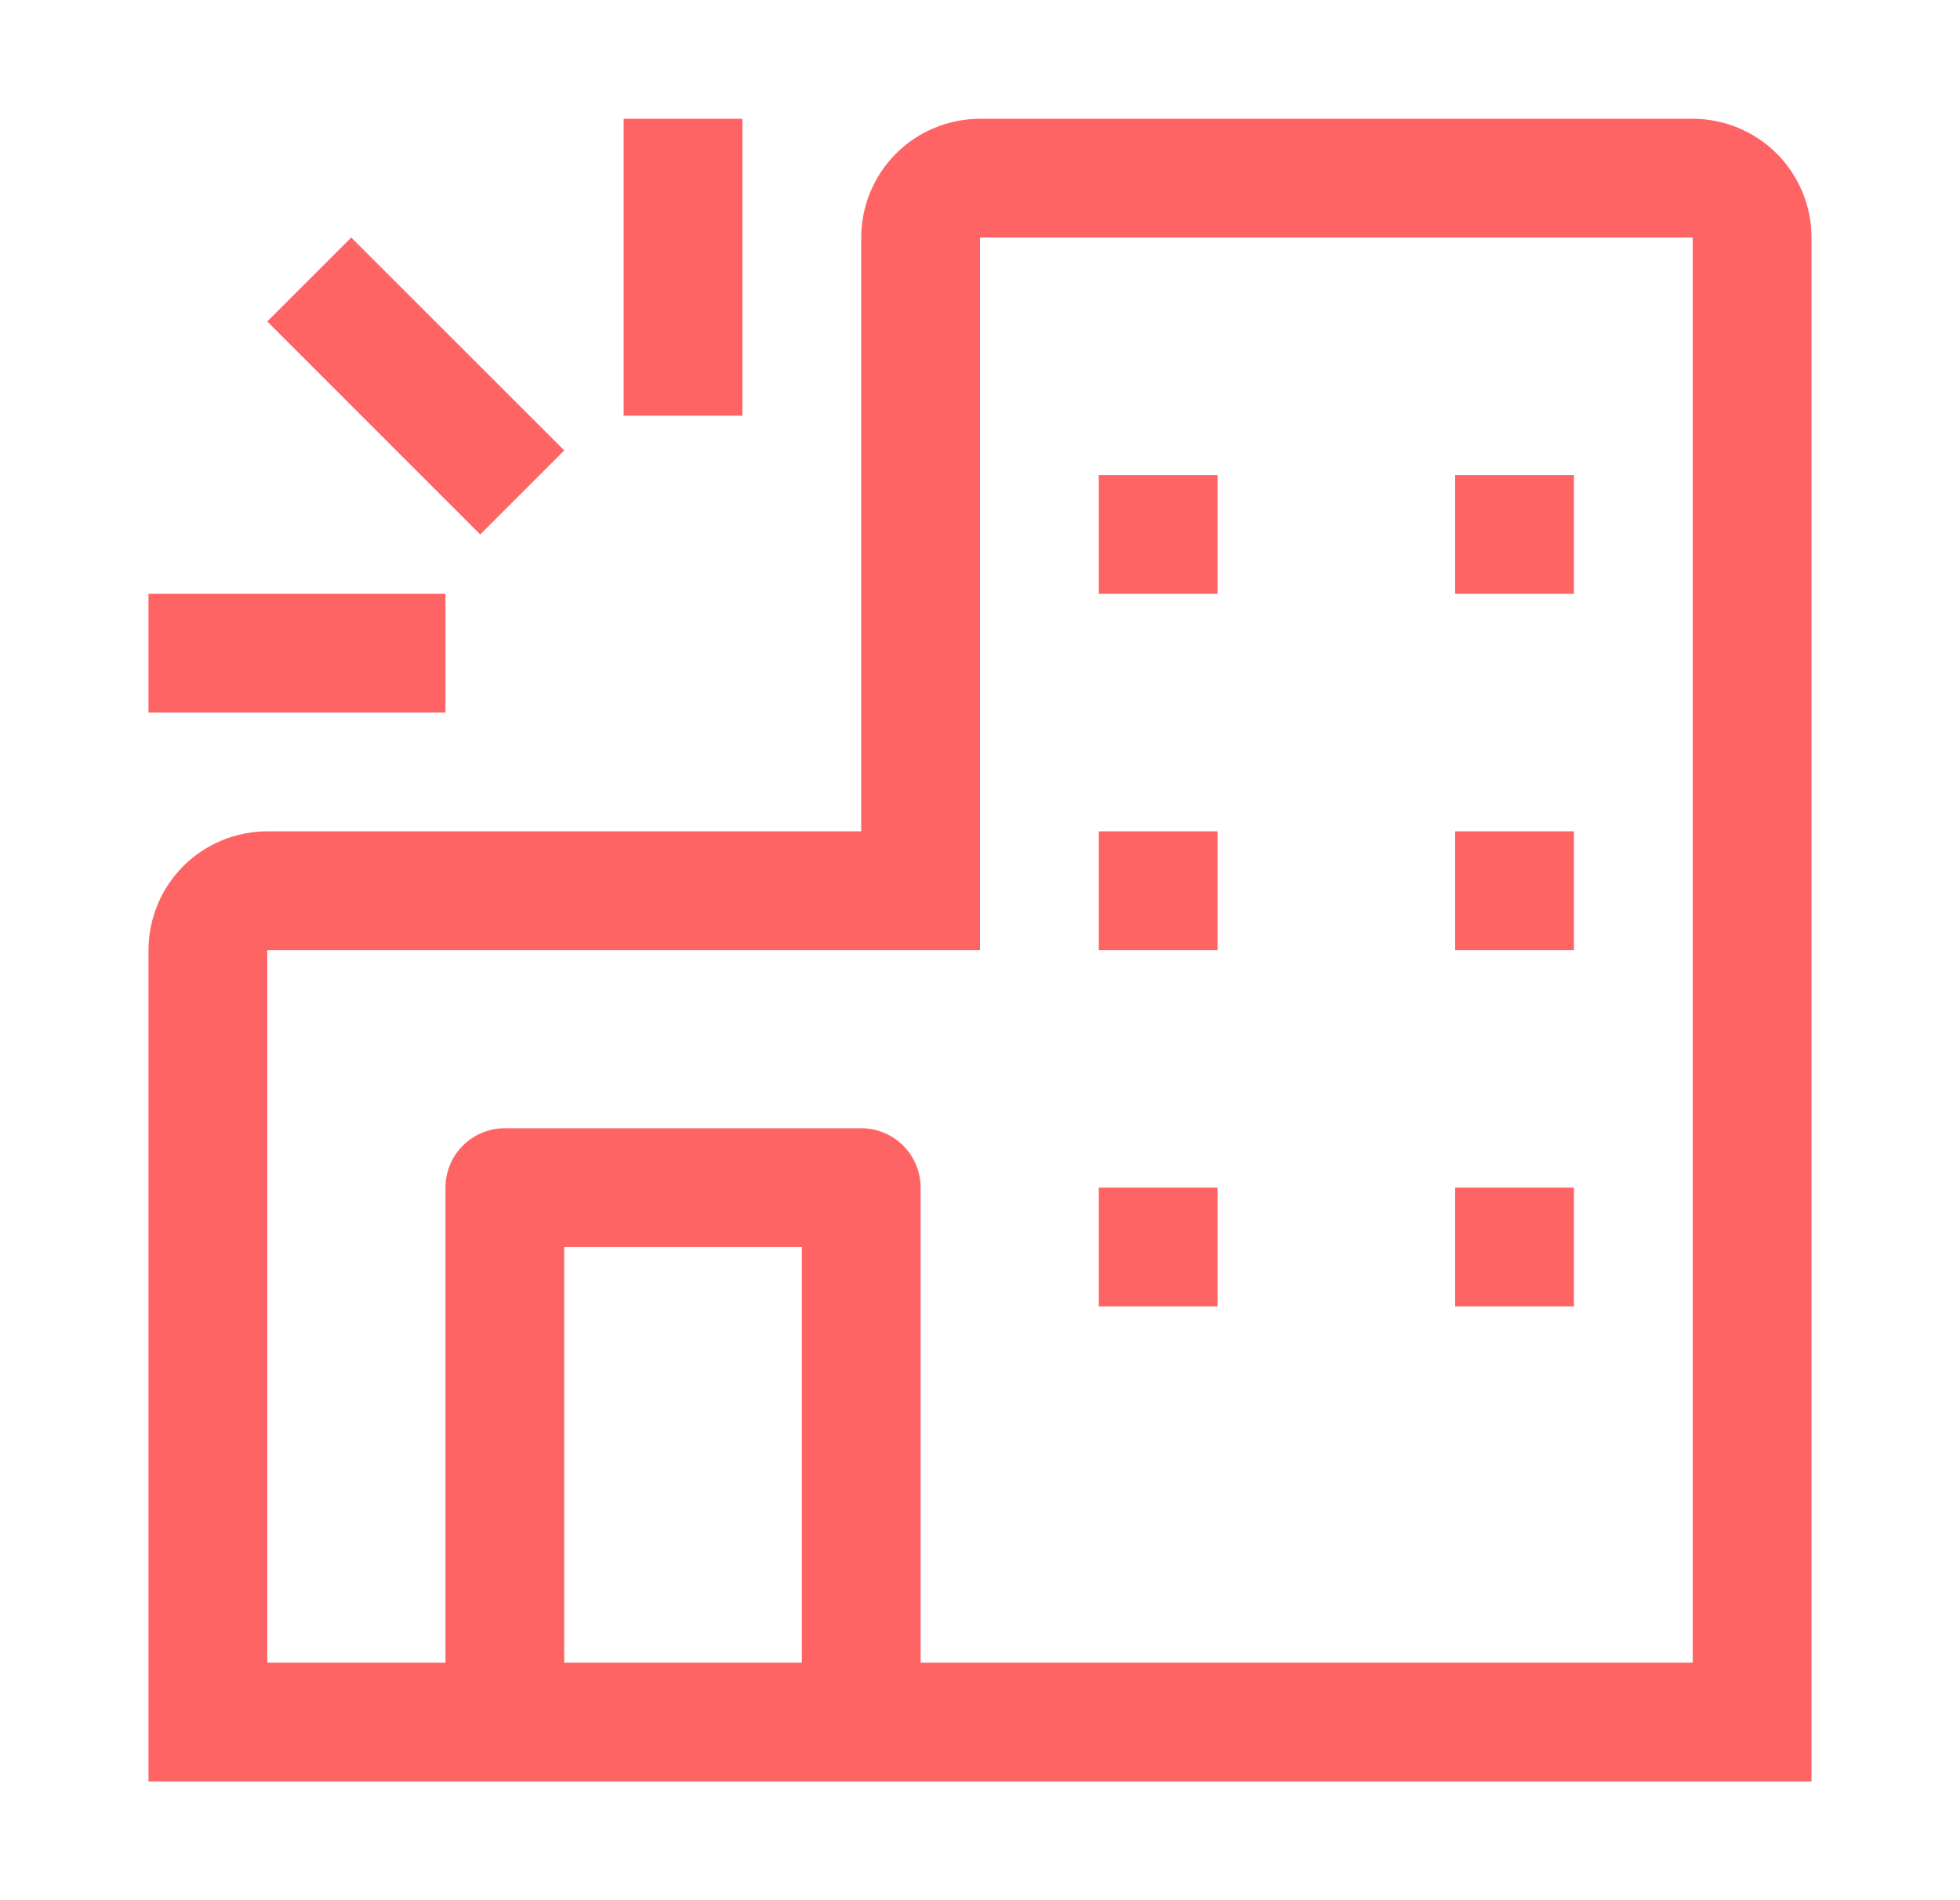
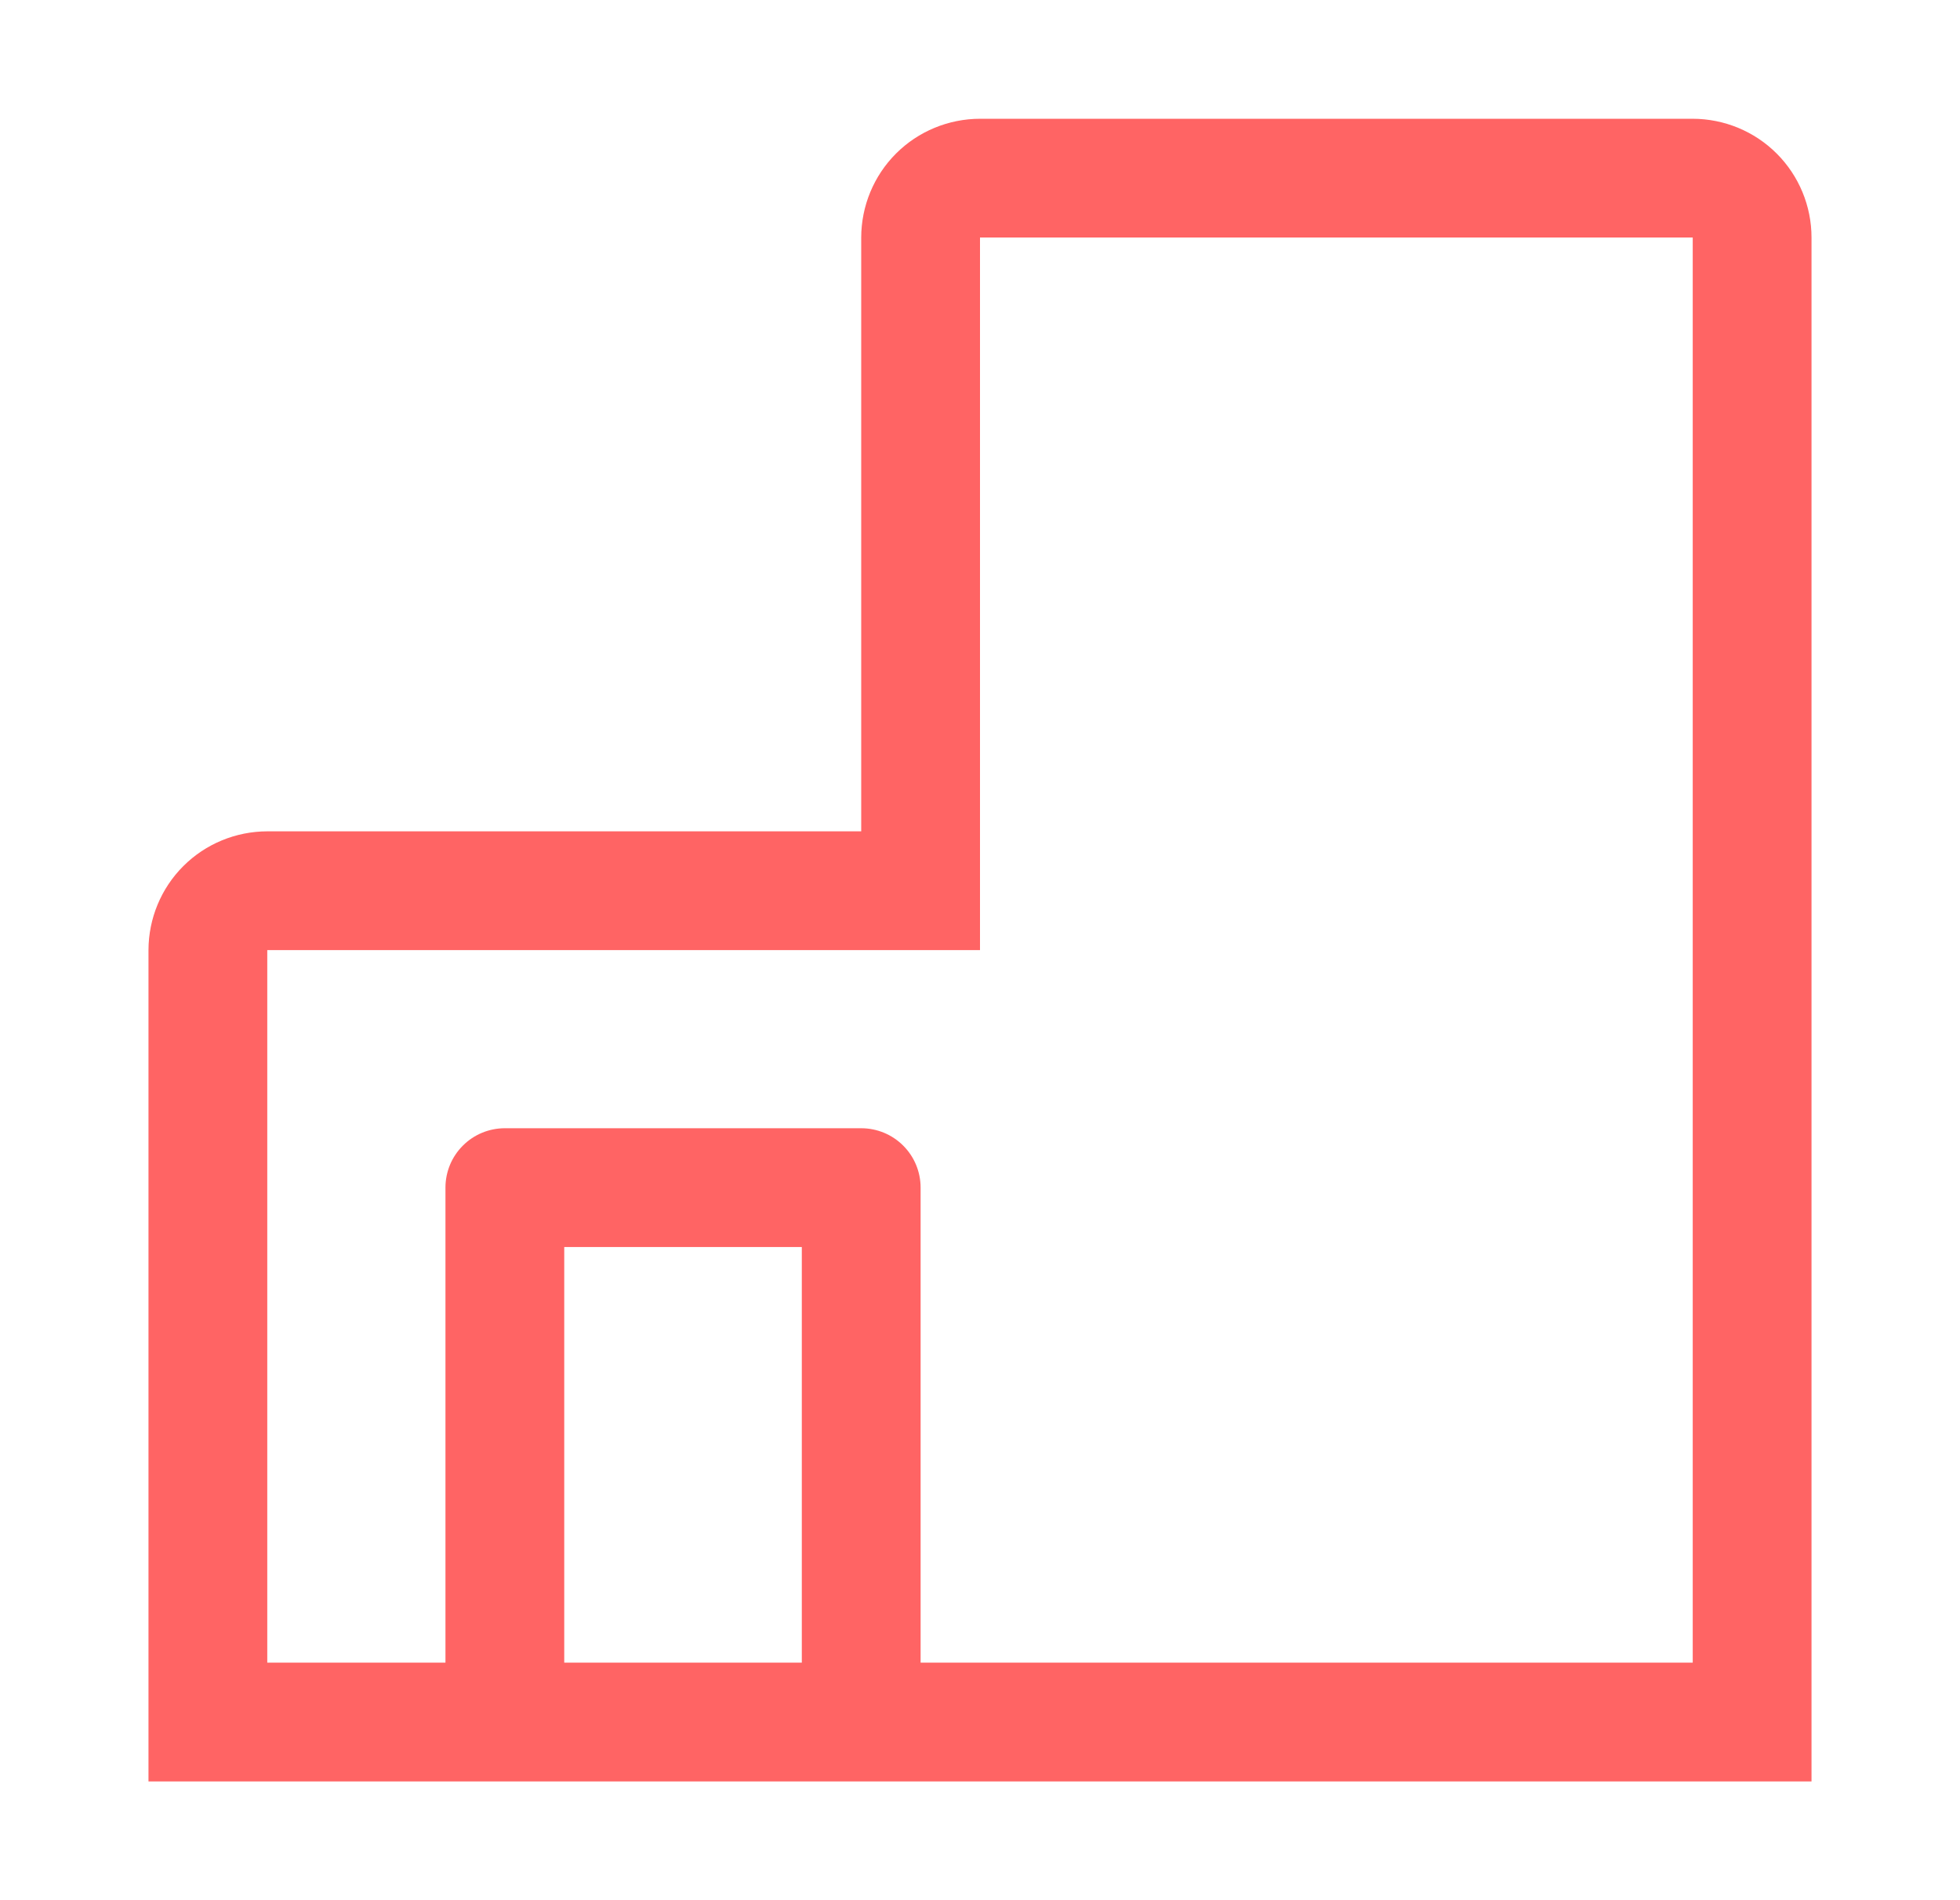
<svg xmlns="http://www.w3.org/2000/svg" width="33" height="32" viewBox="0 0 33 32" fill="none">
  <path d="M28.5 2H16.5C15.97 2.001 15.461 2.211 15.086 2.586C14.711 2.961 14.501 3.47 14.5 4V14H4.5C3.97 14.001 3.461 14.211 3.086 14.586C2.711 14.961 2.501 15.47 2.5 16V30H30.5V4C30.5 3.47 30.289 2.961 29.914 2.586C29.539 2.211 29.03 2.001 28.5 2ZM9.5 28V21H13.5V28H9.5ZM28.5 28H15.5V20C15.5 19.735 15.395 19.48 15.207 19.293C15.02 19.105 14.765 19 14.5 19H8.5C8.235 19 7.98 19.105 7.793 19.293C7.605 19.48 7.5 19.735 7.5 20V28H4.5V16H16.5V4H28.5V28Z" fill="#FF6464" />
-   <path d="M18.5 8H20.5V10H18.5V8ZM24.5 8H26.5V10H24.5V8ZM18.5 14H20.5V16H18.5V14ZM24.5 14H26.5V16H24.5V14ZM18.5 20H20.5V22H18.5V20ZM24.5 20H26.5V22H24.5V20ZM2.5 10H7.5V12H2.5V10ZM10.5 2H12.5V7H10.5V2ZM4.5 5.414L5.914 4L9.5 7.585L8.085 9L4.5 5.414Z" fill="#FF6464" />
</svg>